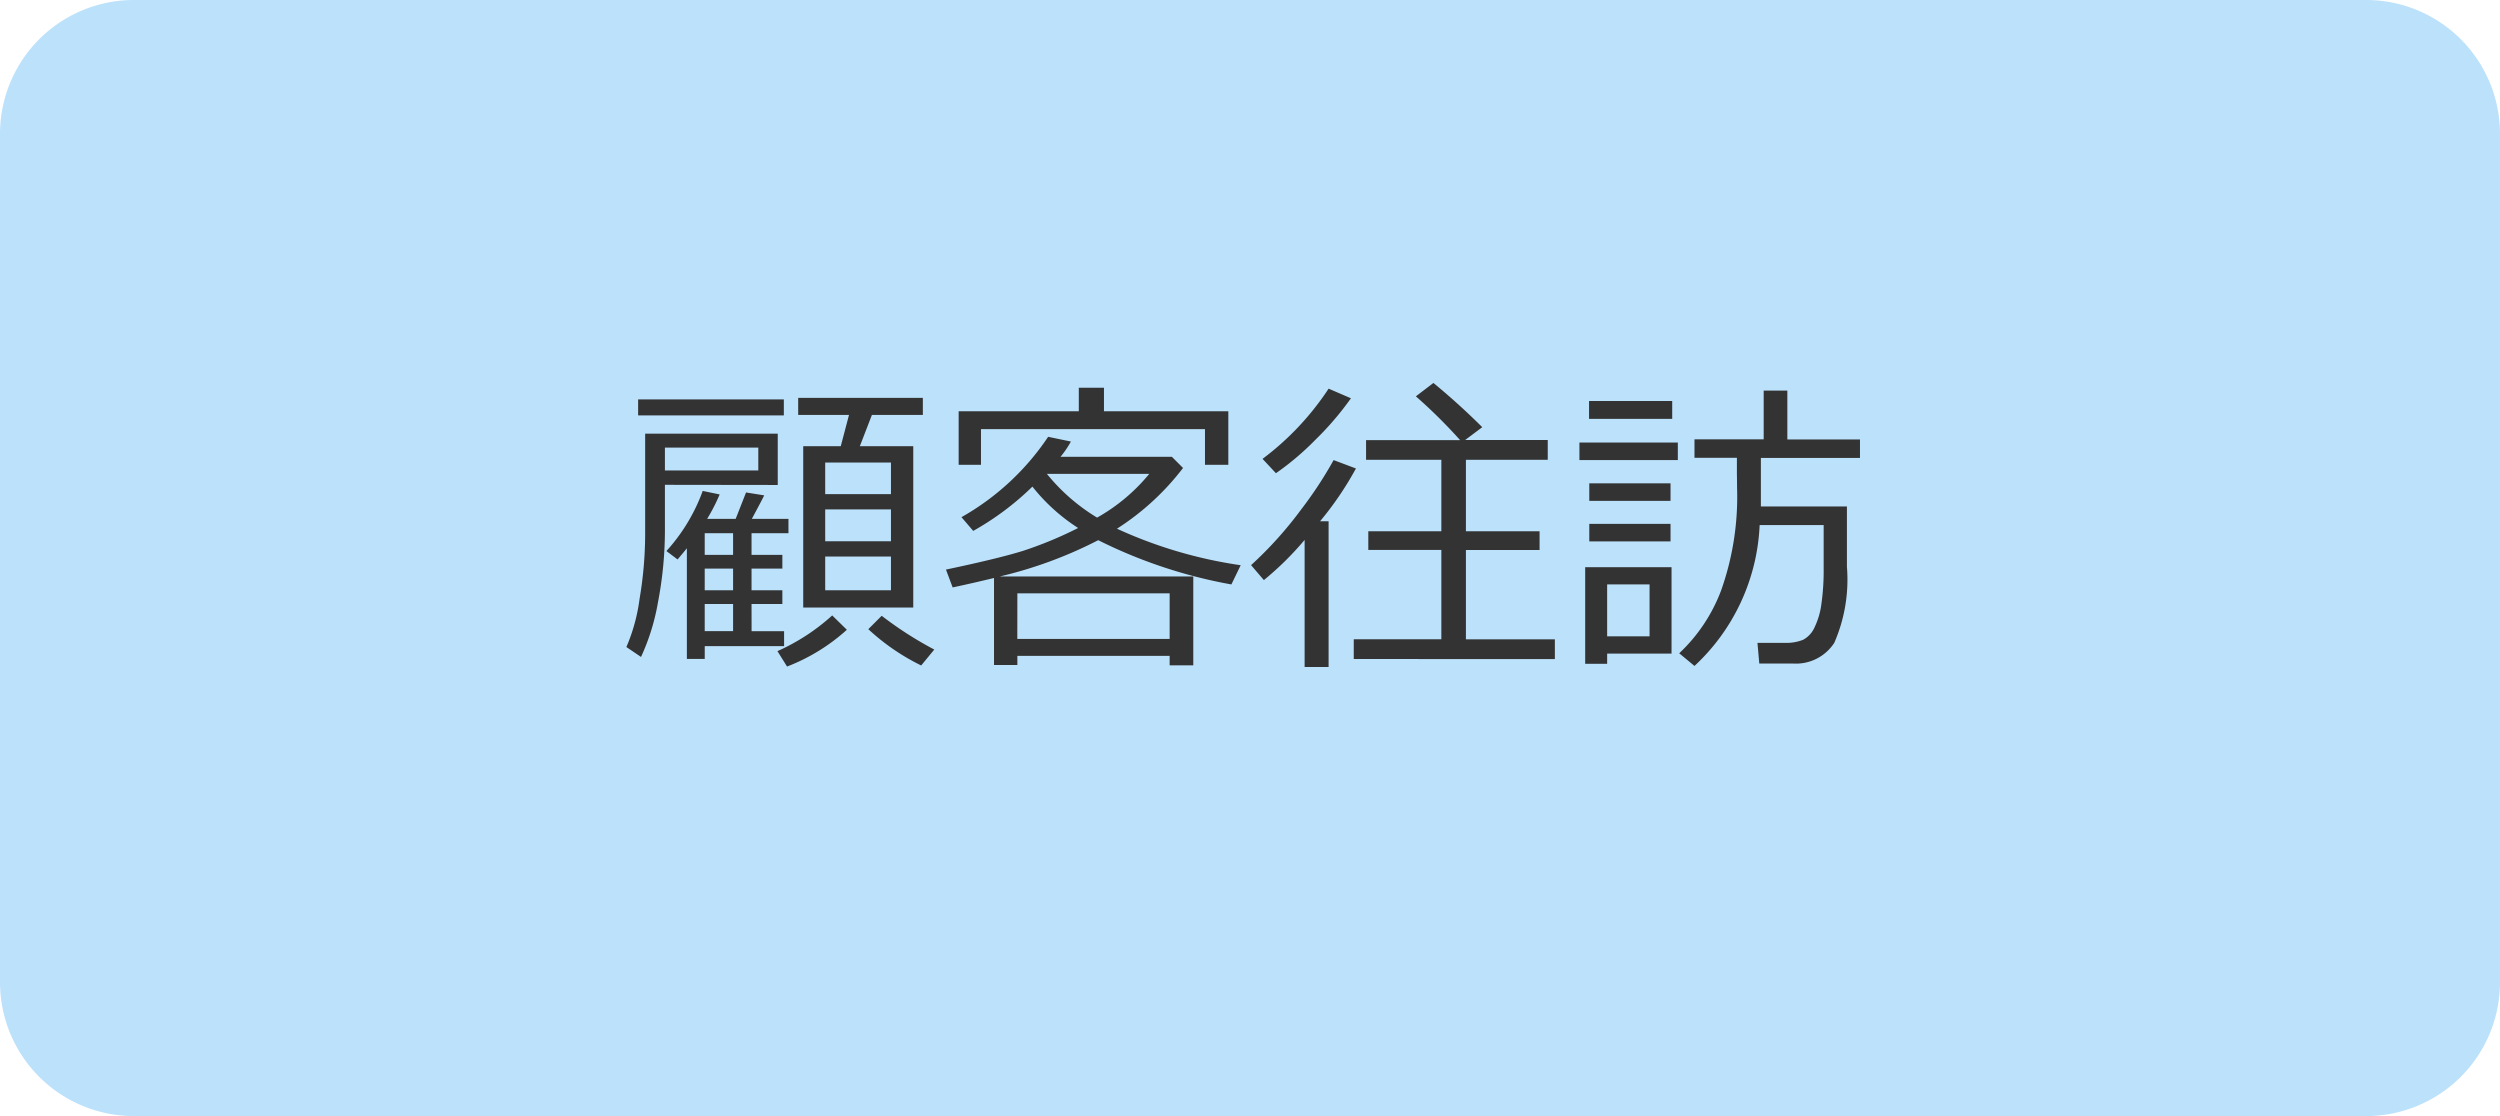
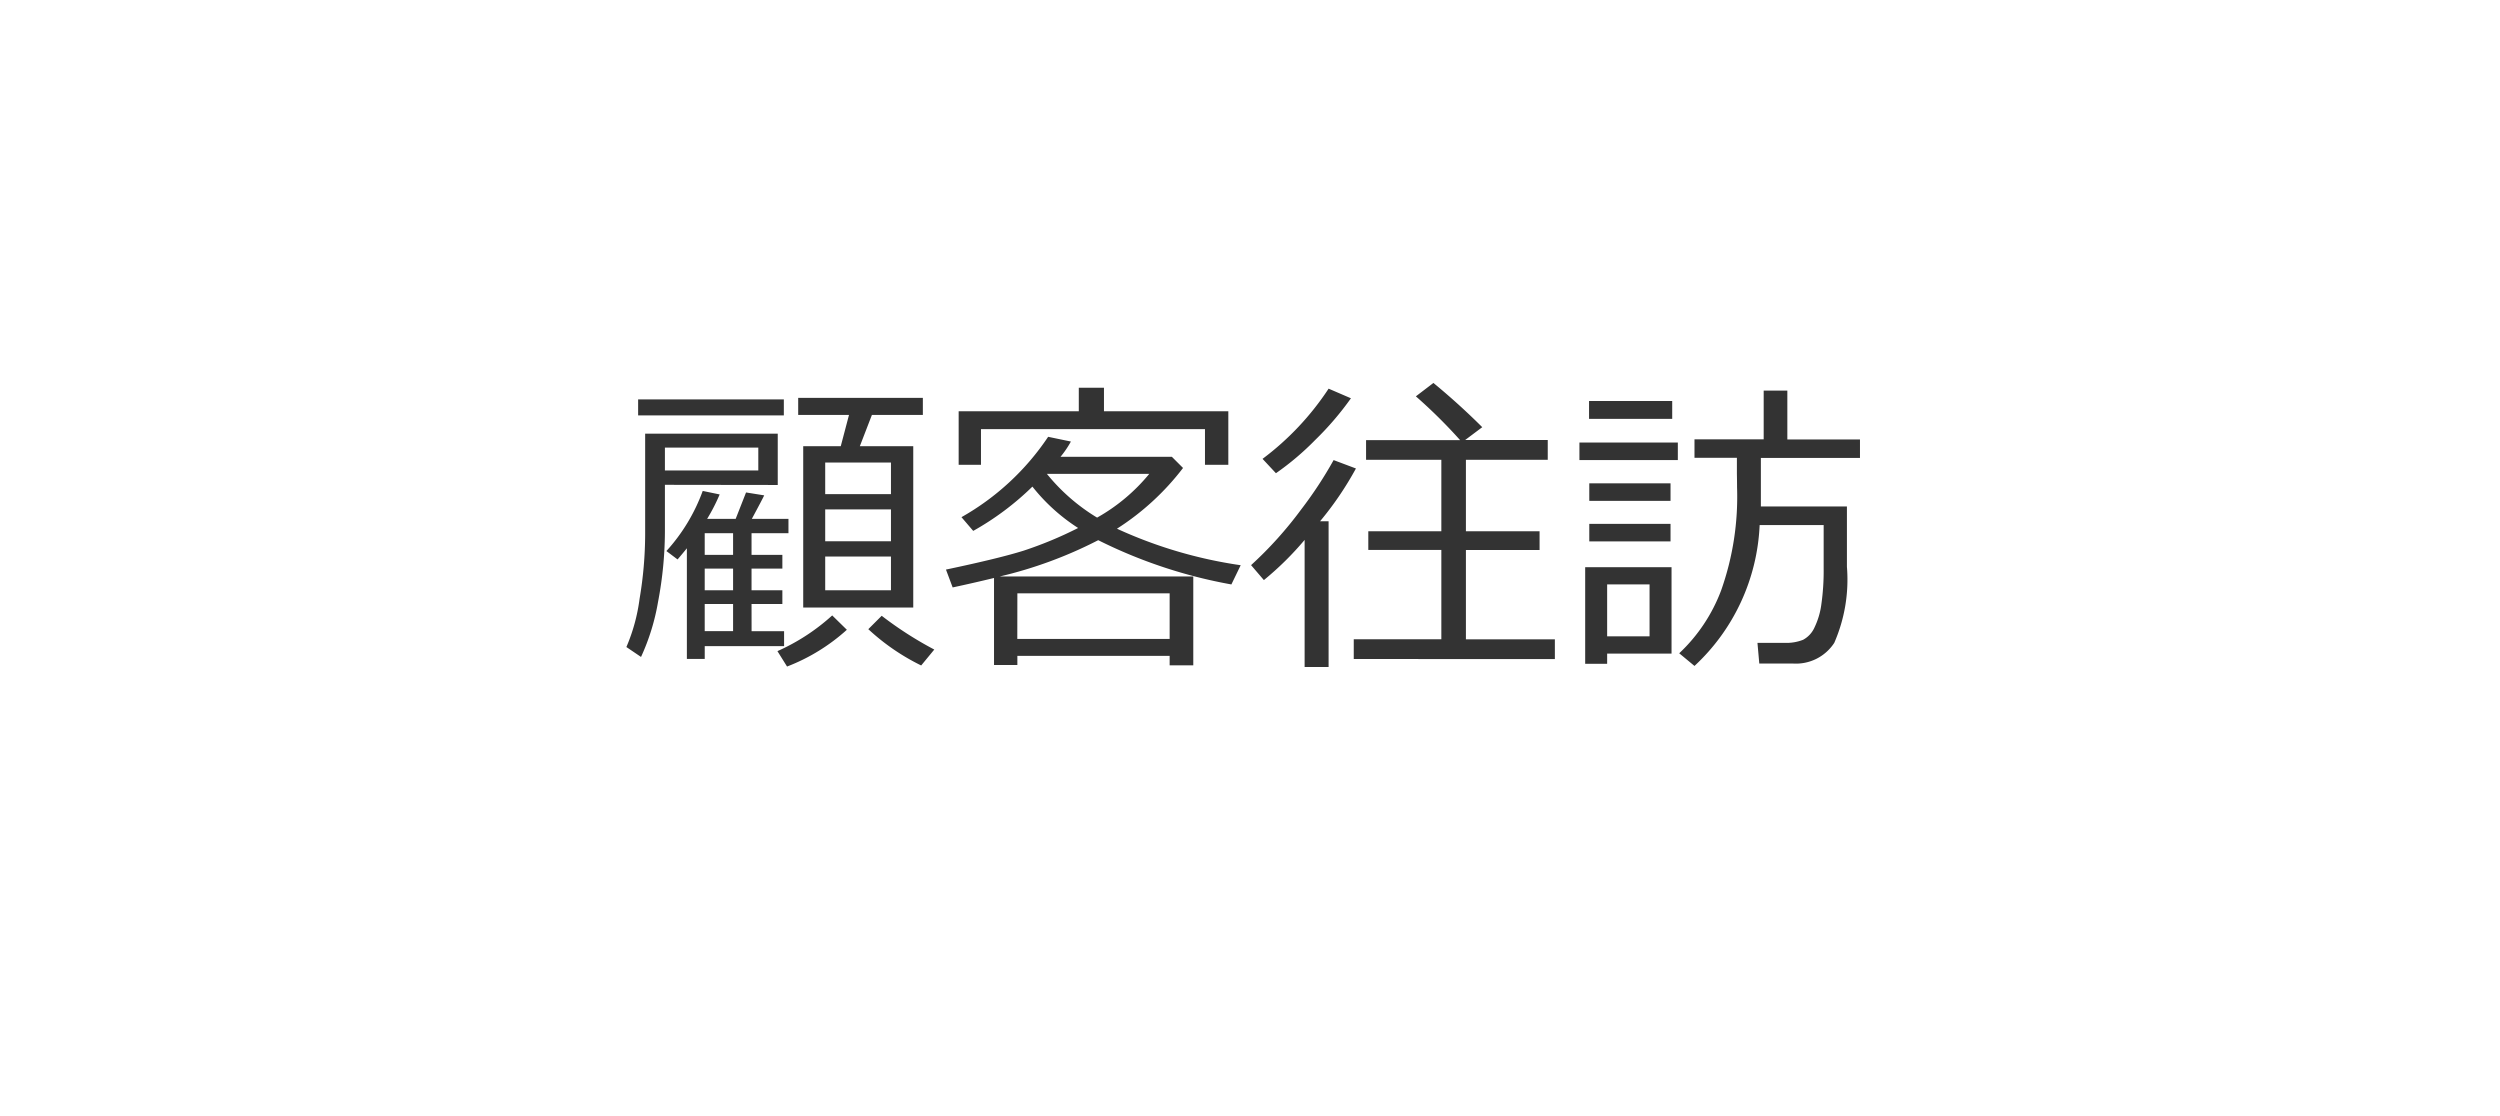
<svg xmlns="http://www.w3.org/2000/svg" width="112" height="50" viewBox="0 0 112 50">
  <g id="Group_55900" data-name="Group 55900" transform="translate(1338 -5958)">
-     <path id="パス_5002" data-name="パス 5002" d="M6,0H106a6,6,0,0,1,6,6V44a6,6,0,0,1-6,6H6a6,6,0,0,1-6-6V6A6,6,0,0,1,6,0Z" transform="translate(-1338 5958)" fill="#bce1fa" />
    <path id="パス_5003" data-name="パス 5003" d="M-20.016-1.784V-9.01h1.682l.369-1.4h-2.276v-.766h5.585v.766h-2.283l-.54,1.4h2.393v7.226Zm3.931-6.494h-2.946v1.415h2.946Zm-2.946,3.527h2.946V-6.18h-2.946Zm2.946.684h-2.946v1.511h2.946ZM-27.412-10.39v-.718h6.528v.718Zm1.2,3.11v1.928a17.091,17.091,0,0,1-.308,3.319A9.852,9.852,0,0,1-27.282.431l-.656-.444a8.11,8.11,0,0,0,.591-2.16,17.5,17.5,0,0,0,.25-2.9v-4.5h5.94v2.3Zm0-.643h4.184V-8.948h-4.184Zm3.883,7.2h1.456v.67h-3.555V.52h-.8V-4.437q-.205.253-.417.5l-.5-.376a8.137,8.137,0,0,0,1.627-2.693l.759.157a8.4,8.4,0,0,1-.561,1.094h1.278l.465-1.183.813.13q-.068.15-.554,1.053h1.641v.643h-1.654v.971h1.381v.615h-1.381v.971h1.381v.615h-1.381Zm-2.1-4.389v.971h1.271v-.971Zm0,1.586v.971h1.271v-.971Zm0,2.8h1.271V-1.941h-1.271ZM-20.74.861l-.431-.69a9.2,9.2,0,0,0,2.454-1.6l.656.643A8.592,8.592,0,0,1-20.74.861Zm6.009-.048A9.828,9.828,0,0,1-17.1-.813l.6-.6A16.347,16.347,0,0,0-14.144.1ZM-2.017-8.176v-1.6H-12.052v1.6h-1v-2.4H-7.67v-1.053h1.128v1.053H-.971v2.4ZM-3.6.383h-6.822v.41h-1.046v-3.9q-.868.212-1.853.424l-.3-.8q2.4-.506,3.49-.851A17.43,17.43,0,0,0-7.7-5.346,8.363,8.363,0,0,1-9.748-7.2,12.567,12.567,0,0,1-12.4-5.216l-.526-.615a11.43,11.43,0,0,0,3.883-3.6l1.019.212a4.34,4.34,0,0,1-.465.684H-3.5l.5.5A11.53,11.53,0,0,1-5.96-5.314,20.175,20.175,0,0,0-.417-3.678l-.417.861A21.976,21.976,0,0,1-6.8-4.8a19.182,19.182,0,0,1-4.416,1.627h8.675V.807H-3.6ZM-6.85-5.811A8.244,8.244,0,0,0-4.512-7.772H-9.1A8.627,8.627,0,0,0-6.85-5.811ZM-10.425-.376H-3.6V-2.42h-6.822Zm15.073.9V-.362H8.572v-4H5.3V-5.2H8.572V-8.4H5.2v-.882H9.413a23.182,23.182,0,0,0-1.982-1.962l.786-.6q1.162.957,2.188,1.982l-.766.574h3.7V-8.4H9.673v3.2h3.3v.841h-3.3v4h3.985V.526ZM1.162-7.8l-.6-.643a12.5,12.5,0,0,0,2.96-3.145l1,.431a13.543,13.543,0,0,1-1.6,1.867A12.272,12.272,0,0,1,1.162-7.8ZM2.447.882V-4.812a13.842,13.842,0,0,1-1.825,1.8l-.574-.67A17.2,17.2,0,0,0,2.283-6.163,18.112,18.112,0,0,0,3.746-8.388l1,.376A14.6,14.6,0,0,1,3.138-5.646h.383V.882ZM22.832-5.476A9.146,9.146,0,0,1,19.913.834L19.229.267a7.463,7.463,0,0,0,1.88-2.823A12.563,12.563,0,0,0,21.82-7.17q0-.239-.007-.6v-.72h-1.9v-.827h3.1V-11.5h1.06v2.188h3.254v.827h-4.44v2.174h3.855v2.7A7.084,7.084,0,0,1,26.175-.2a2.048,2.048,0,0,1-1.859.926h-1.5L22.734-.2h1.21a2.032,2.032,0,0,0,.834-.137,1.165,1.165,0,0,0,.509-.547A3.4,3.4,0,0,0,25.6-1.952a10.639,10.639,0,0,0,.1-1.569V-5.476Zm-7.643-4.758v-.8h3.726v.8Zm-.431,1.846v-.786h4.409v.786ZM15.2-6.562v-.786h3.64v.786Zm0,1.818V-5.53h3.64v.786ZM16,.28V.738h-.984V-3.589h3.869V.28Zm1.9-3.1H16V-.492h1.9Z" transform="translate(-1282 5987)" fill="#333" />
  </g>
</svg>